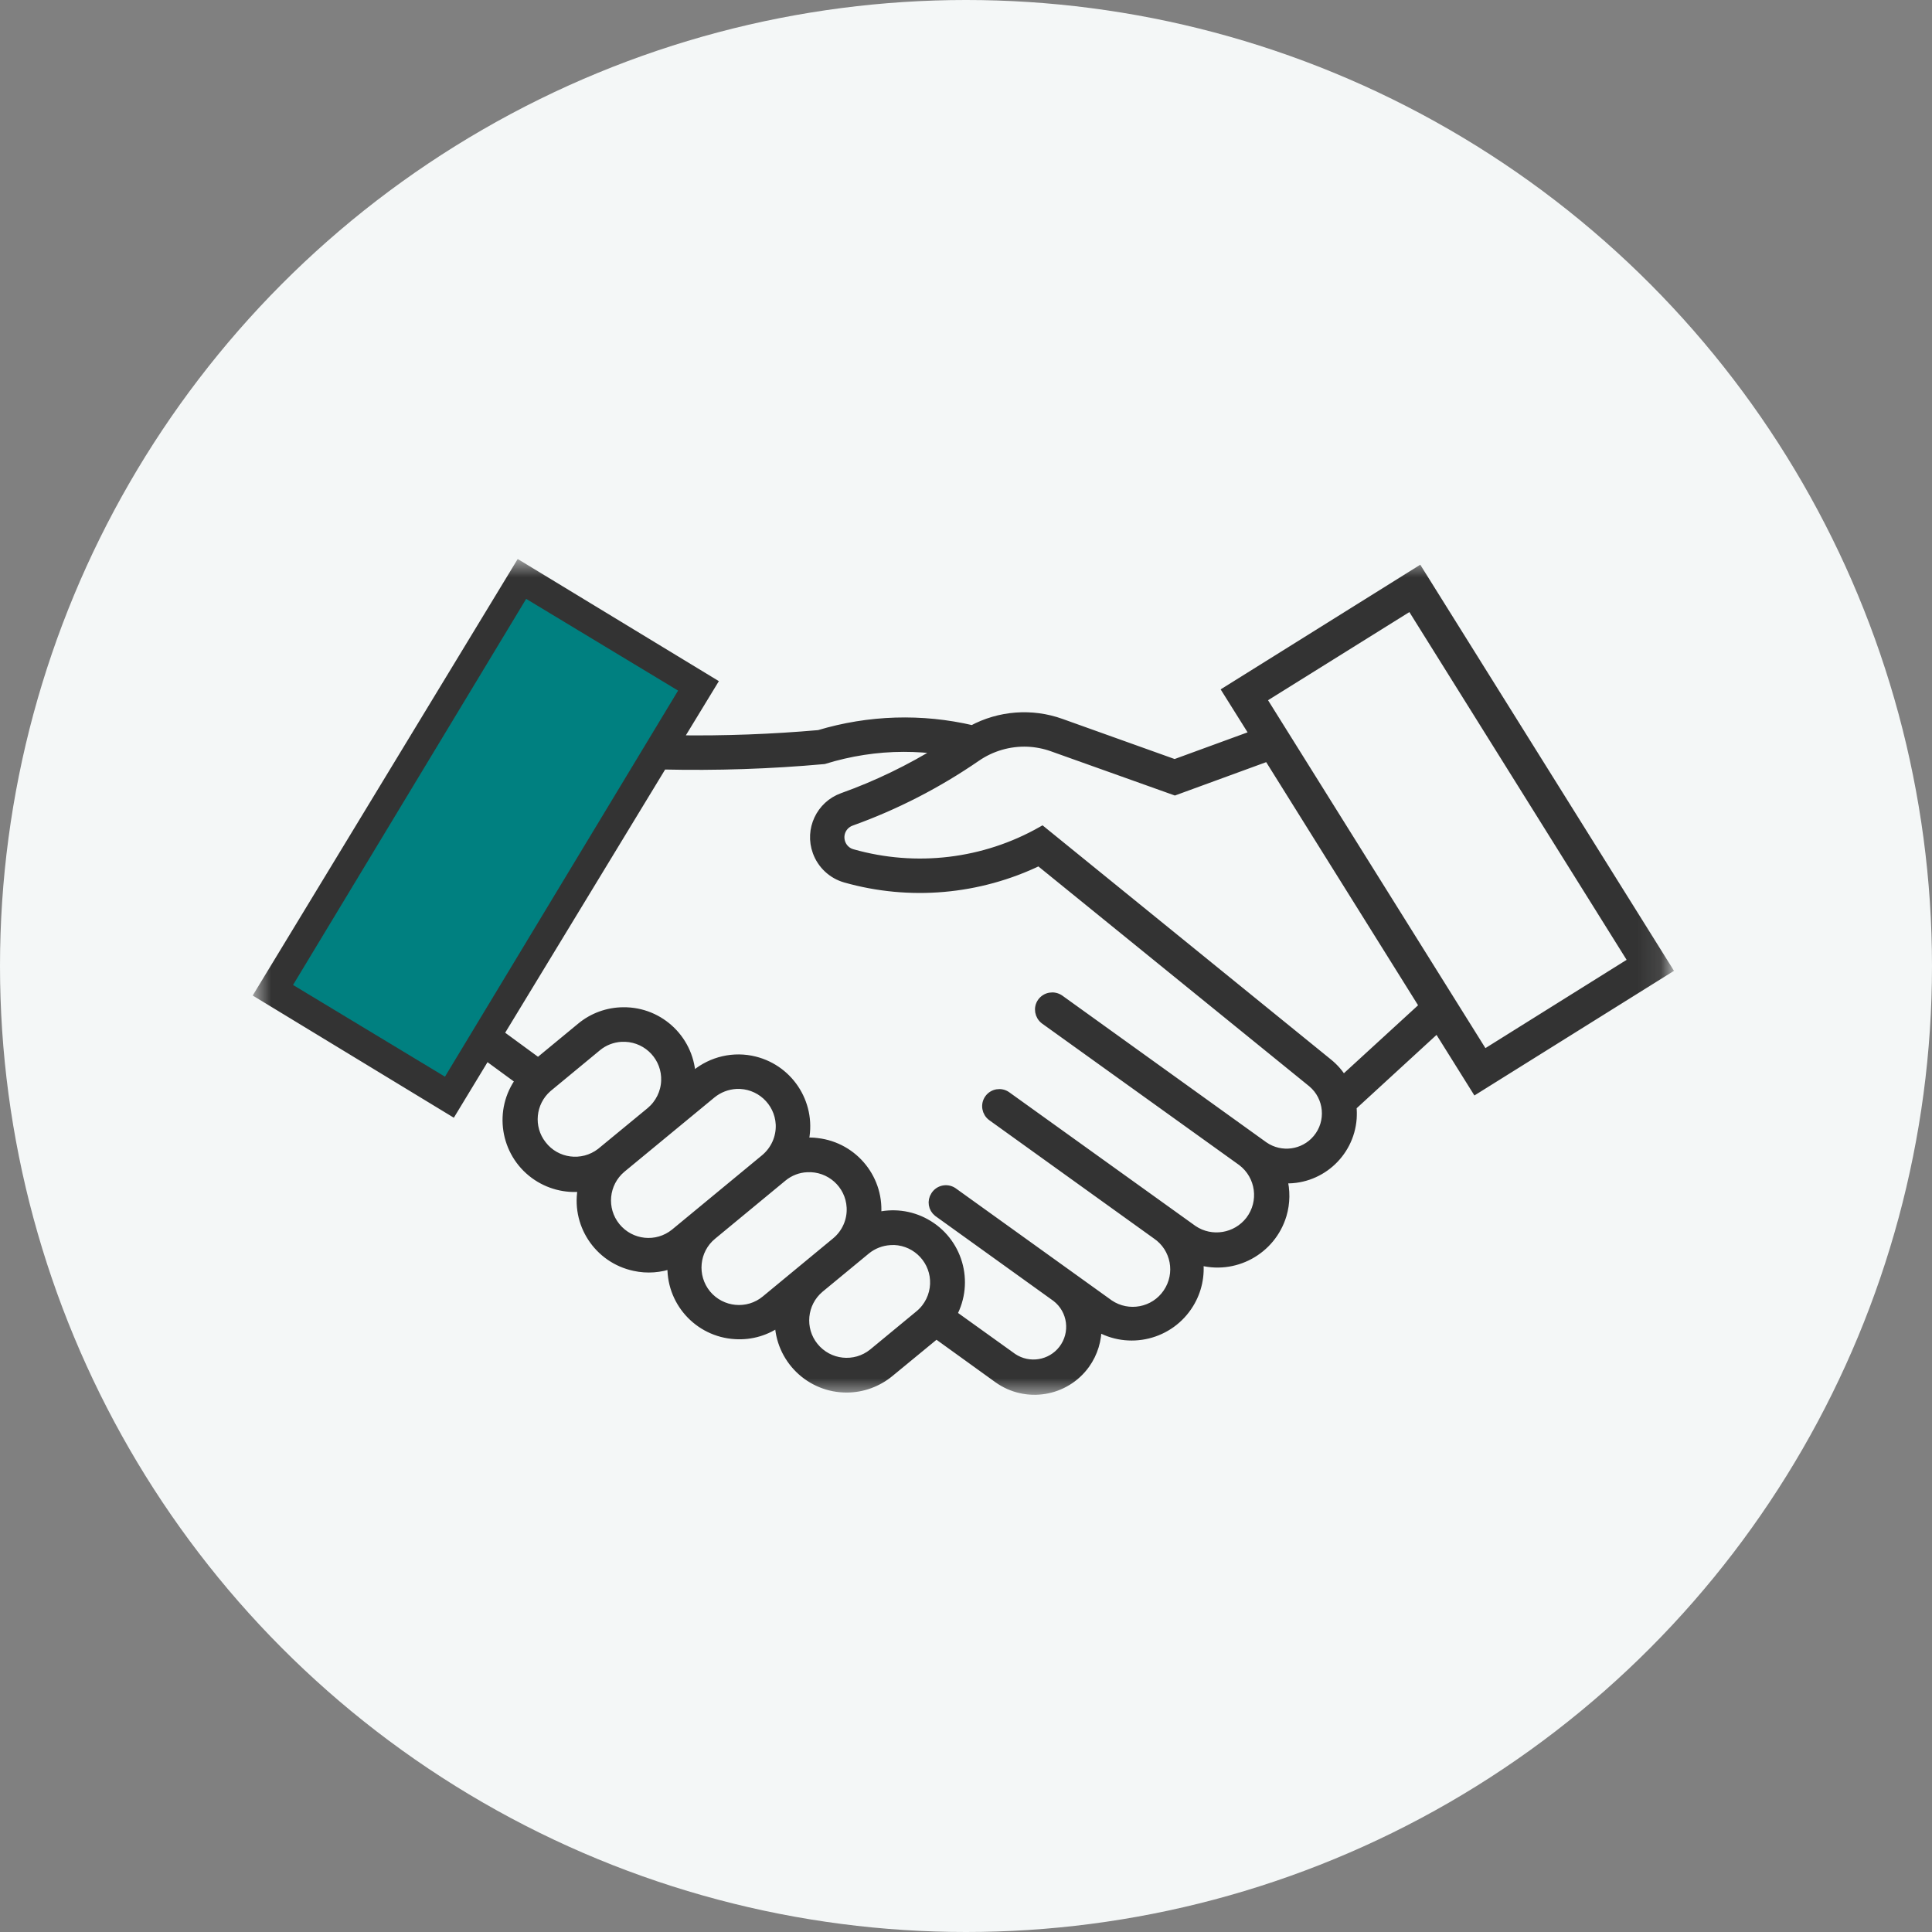
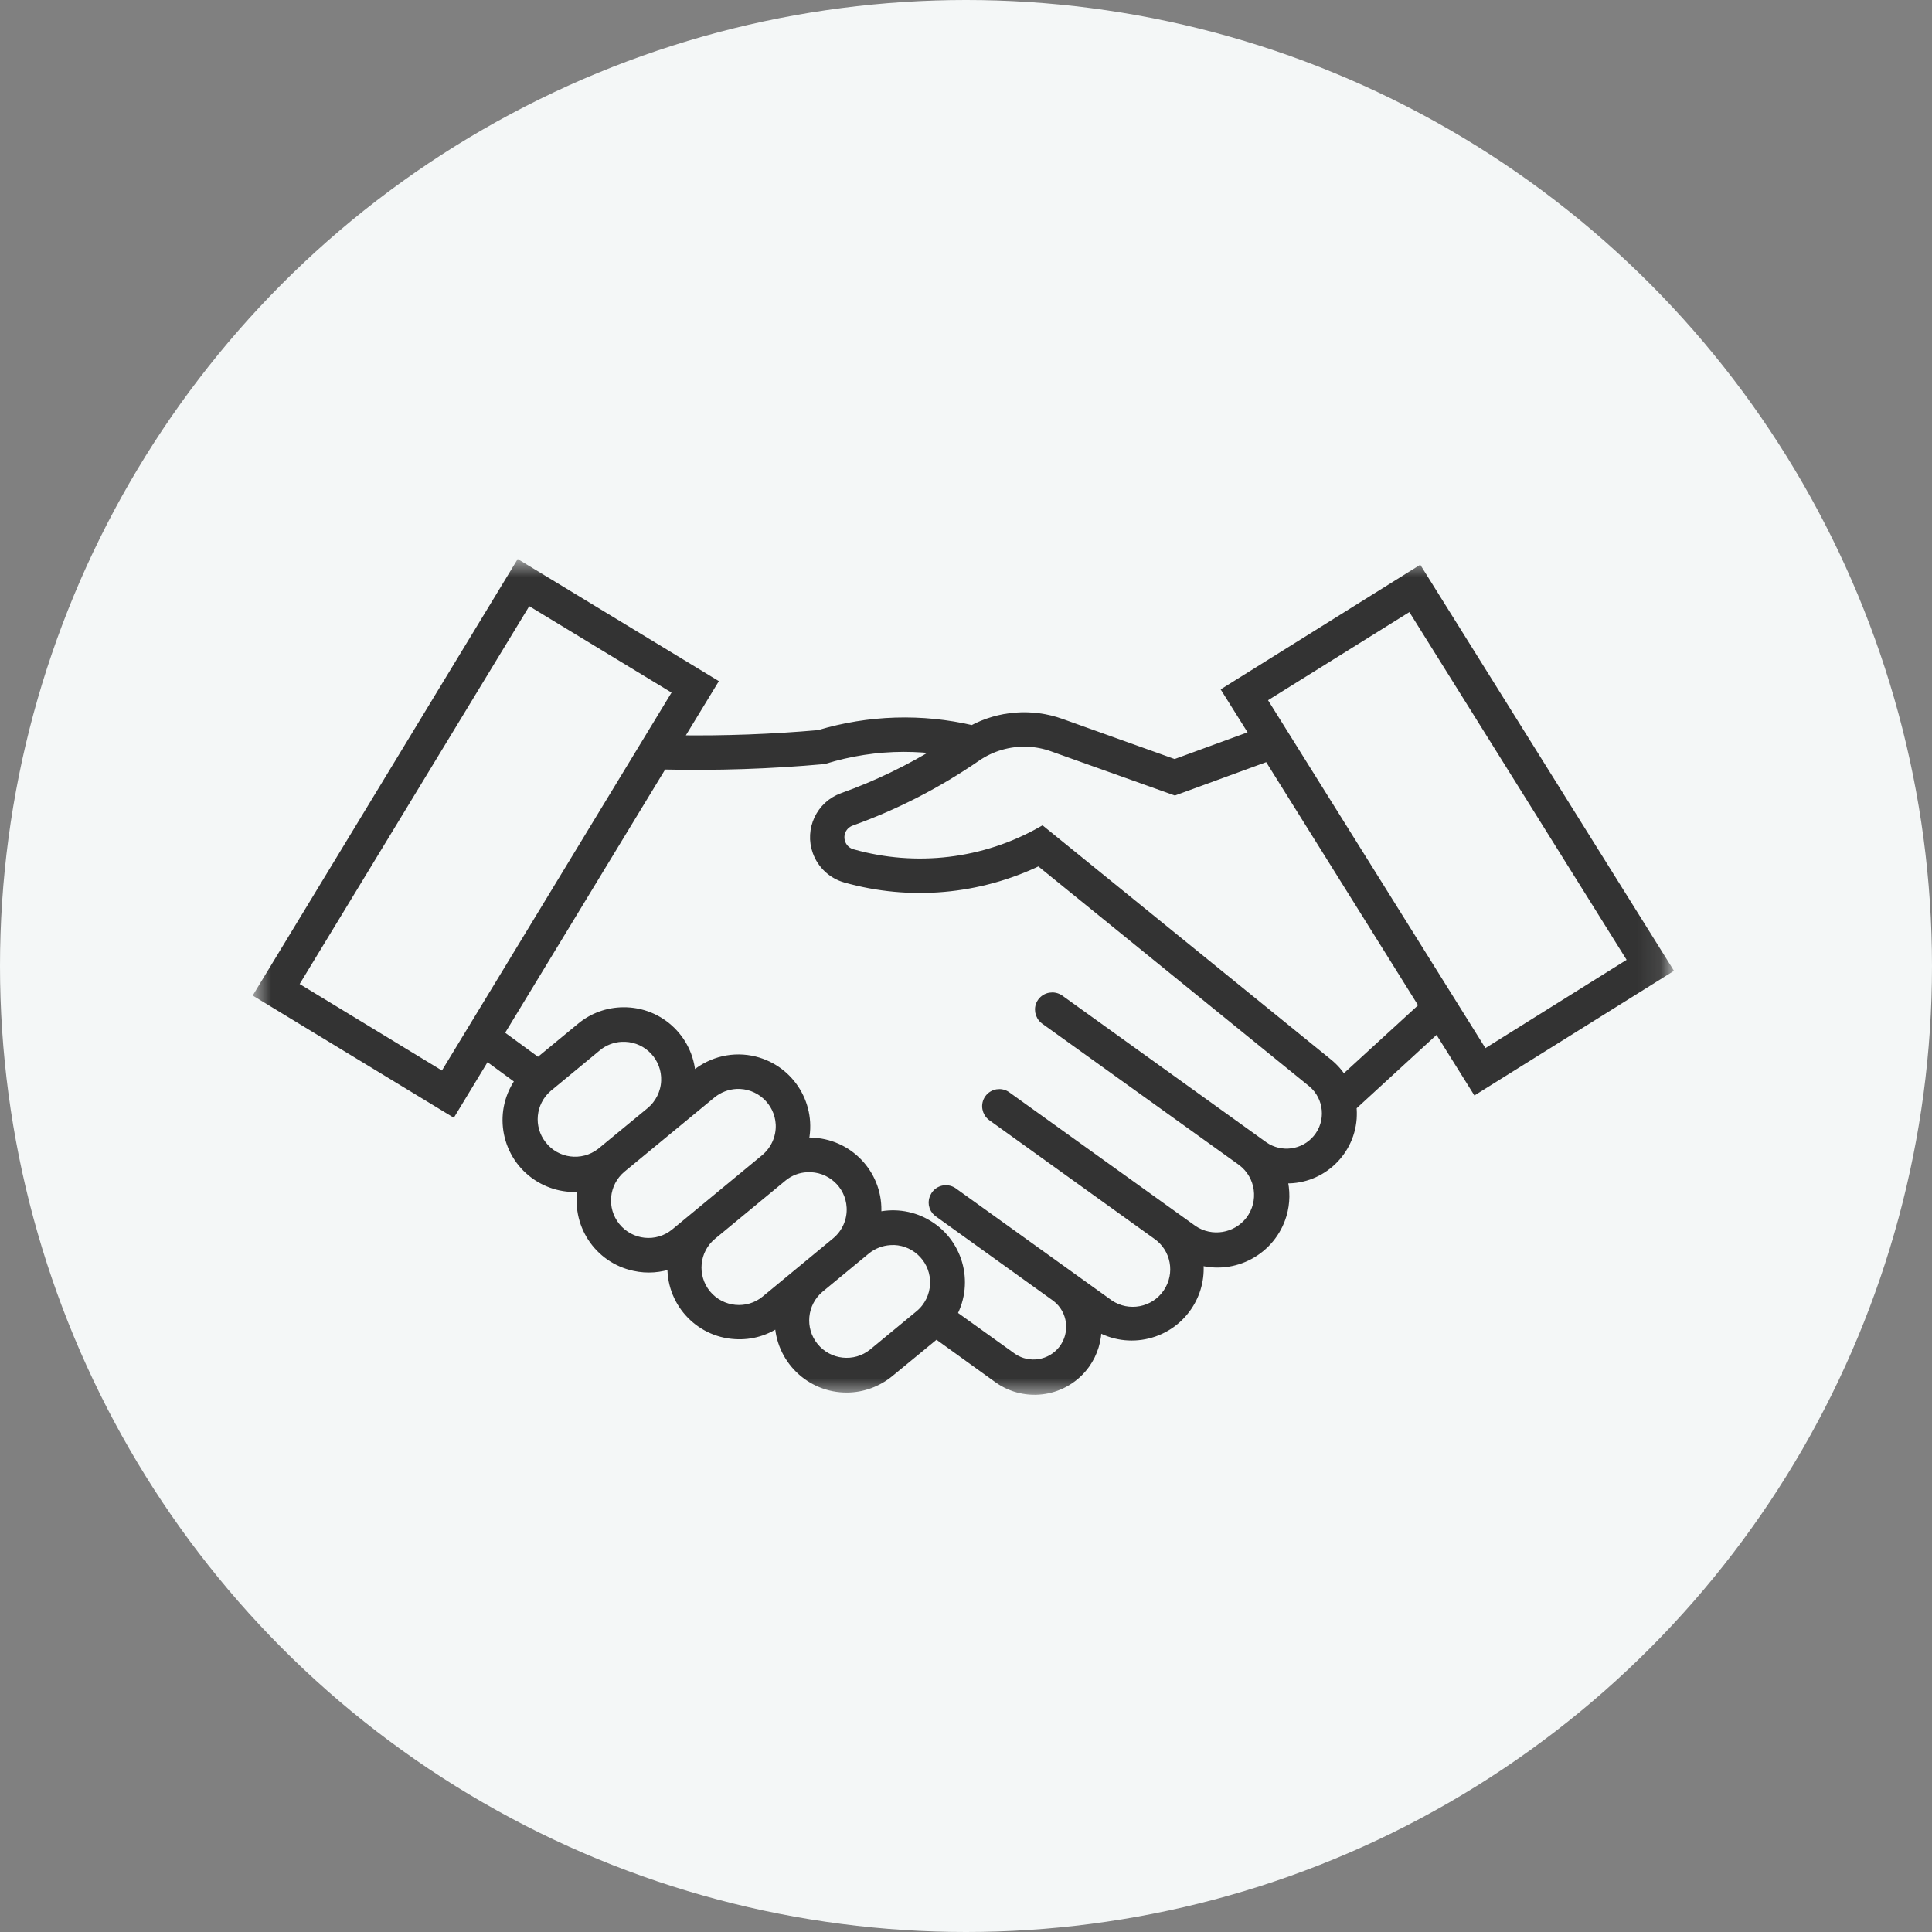
<svg xmlns="http://www.w3.org/2000/svg" width="82" height="82" viewBox="0 0 82 82" fill="none">
  <rect x="0" y="0" width="82" height="82" fill="#808080" stroke="none" />
  <circle cx="41" cy="41" r="41" fill="#F4F7F7" />
  <mask id="mask0_18_306" style="mask-type:luminance" maskUnits="userSpaceOnUse" x="10" y="23" width="61" height="37">
    <path d="M11 23.9H10.9V24V59V59.1H11H70.774H70.874V59V24V23.9H70.774H11Z" fill="white" stroke="white" stroke-width="0.2" />
  </mask>
  <g mask="url(#mask0_18_306)">
    <mask id="path-3-outside-1_18_306" maskUnits="userSpaceOnUse" x="10" y="23" width="62" height="37" fill="black">
      <rect fill="white" x="10" y="23" width="62" height="37" />
      <path d="M37.959 52.642C38.947 52.684 39.717 53.518 39.675 54.505C39.653 55.004 39.425 55.476 39.037 55.8L37.057 57.434C36.287 58.055 35.163 57.933 34.541 57.164C33.931 56.41 34.037 55.301 34.78 54.674L36.76 53.04C37.052 52.806 37.407 52.669 37.779 52.647C37.843 52.642 37.901 52.642 37.959 52.642ZM34.249 49.553C35.236 49.5 36.081 50.254 36.134 51.241C36.165 51.804 35.926 52.35 35.491 52.711L32.503 55.179C31.744 55.81 30.613 55.699 29.982 54.94C29.355 54.175 29.461 53.045 30.226 52.419L33.214 49.951C33.506 49.712 33.867 49.569 34.249 49.553ZM31.245 46.018C32.232 45.971 33.071 46.73 33.124 47.717C33.15 48.285 32.906 48.826 32.471 49.187L28.654 52.339C27.884 52.966 26.76 52.849 26.133 52.079C25.518 51.32 25.623 50.211 26.372 49.58L30.194 46.427C30.491 46.183 30.857 46.04 31.245 46.018ZM26.367 44.018C26.425 44.018 26.489 44.018 26.547 44.018C27.534 44.06 28.304 44.894 28.261 45.88C28.241 46.384 28.006 46.857 27.62 47.181L25.507 48.921C24.721 49.526 23.596 49.383 22.996 48.597C22.417 47.855 22.518 46.788 23.23 46.162L25.343 44.416C25.634 44.177 25.995 44.039 26.372 44.018H26.367ZM38.358 31.711C38.894 31.711 39.429 31.747 39.966 31.822C38.639 32.645 37.232 33.329 35.762 33.854C34.833 34.189 34.35 35.218 34.689 36.147C34.886 36.688 35.327 37.103 35.884 37.262C38.618 38.037 41.542 37.777 44.101 36.54L55.699 45.954C56.415 46.555 56.512 47.626 55.911 48.343C55.349 49.017 54.361 49.15 53.639 48.651L44.966 42.415C44.722 42.25 44.393 42.308 44.223 42.547C44.059 42.781 44.112 43.105 44.345 43.28L52.721 49.293C53.506 49.892 53.661 51.012 53.061 51.804C52.482 52.556 51.415 52.731 50.63 52.201L42.721 46.523C42.487 46.353 42.153 46.406 41.983 46.645C41.813 46.883 41.872 47.213 42.105 47.382L49.085 52.398C49.903 52.95 50.115 54.064 49.557 54.882C49.005 55.699 47.891 55.911 47.074 55.359C47.047 55.337 47.02 55.322 46.994 55.301L40.433 50.588C40.183 50.429 39.855 50.503 39.7 50.753C39.551 50.981 39.6 51.278 39.812 51.447L44.834 55.057C45.529 55.592 45.657 56.59 45.12 57.286C44.611 57.943 43.677 58.098 42.981 57.636L40.407 55.789C41.16 54.404 40.651 52.673 39.271 51.92C38.633 51.569 37.89 51.48 37.19 51.66C37.371 50.099 36.25 48.683 34.684 48.502C34.493 48.475 34.297 48.475 34.106 48.491C34.483 46.963 33.554 45.419 32.025 45.037C31.15 44.819 30.221 45.031 29.52 45.61L29.328 45.769C29.312 44.193 28.023 42.929 26.447 42.951C25.798 42.956 25.168 43.184 24.668 43.599L22.842 45.106L21.175 43.885L28.119 32.459C30.406 32.512 32.689 32.437 34.966 32.231C36.065 31.891 37.211 31.711 38.358 31.711ZM43.623 31.493C43.979 31.509 44.335 31.578 44.675 31.7L49.865 33.552L53.825 32.104L60.445 42.702L57 45.859C56.836 45.578 56.623 45.334 56.368 45.127L44.229 35.271C41.781 36.662 38.877 37.007 36.17 36.238C35.783 36.132 35.56 35.728 35.666 35.34C35.73 35.113 35.9 34.932 36.123 34.852C38.002 34.178 39.786 33.26 41.436 32.124C42.074 31.684 42.843 31.461 43.623 31.493ZM59.882 25.703L69.314 40.802L62.982 44.761L53.544 29.656L59.882 25.703ZM22.396 25.453L28.777 29.328L18.824 45.71L12.444 41.831L22.396 25.453ZM22.04 24L11 42.186L19.195 47.165L20.634 44.792L22.084 45.854C21.149 47.122 21.425 48.906 22.694 49.839C23.283 50.269 24.01 50.46 24.738 50.371C24.408 51.909 25.395 53.421 26.935 53.745C27.465 53.862 28.023 53.82 28.532 53.629C28.436 55.2 29.636 56.548 31.208 56.638C31.882 56.681 32.54 56.484 33.081 56.08C33.097 57.657 34.387 58.92 35.959 58.904C36.611 58.899 37.243 58.665 37.747 58.251L39.733 56.617C39.733 56.612 39.733 56.612 39.733 56.606L42.36 58.501C43.549 59.355 45.205 59.085 46.06 57.896C46.394 57.428 46.569 56.861 46.553 56.282C47.901 57.1 49.653 56.67 50.471 55.328C50.81 54.775 50.949 54.122 50.863 53.48C52.371 53.931 53.958 53.066 54.409 51.559C54.557 51.061 54.563 50.524 54.43 50.02C55.949 50.132 57.27 48.985 57.382 47.468C57.392 47.298 57.392 47.127 57.371 46.958L61.013 43.614L62.642 46.22L70.774 41.141L60.217 24.244L52.084 29.323L53.252 31.186L49.855 32.428L45.03 30.702C43.793 30.257 42.424 30.363 41.272 30.984C39.122 30.479 36.877 30.549 34.759 31.186C32.763 31.361 30.762 31.435 28.755 31.408L30.236 28.977L22.04 24Z" />
    </mask>
    <path d="M37.959 52.642C38.947 52.684 39.717 53.518 39.675 54.505C39.653 55.004 39.425 55.476 39.037 55.8L37.057 57.434C36.287 58.055 35.163 57.933 34.541 57.164C33.931 56.41 34.037 55.301 34.78 54.674L36.76 53.04C37.052 52.806 37.407 52.669 37.779 52.647C37.843 52.642 37.901 52.642 37.959 52.642ZM34.249 49.553C35.236 49.5 36.081 50.254 36.134 51.241C36.165 51.804 35.926 52.35 35.491 52.711L32.503 55.179C31.744 55.81 30.613 55.699 29.982 54.94C29.355 54.175 29.461 53.045 30.226 52.419L33.214 49.951C33.506 49.712 33.867 49.569 34.249 49.553ZM31.245 46.018C32.232 45.971 33.071 46.73 33.124 47.717C33.15 48.285 32.906 48.826 32.471 49.187L28.654 52.339C27.884 52.966 26.76 52.849 26.133 52.079C25.518 51.32 25.623 50.211 26.372 49.58L30.194 46.427C30.491 46.183 30.857 46.04 31.245 46.018ZM26.367 44.018C26.425 44.018 26.489 44.018 26.547 44.018C27.534 44.06 28.304 44.894 28.261 45.88C28.241 46.384 28.006 46.857 27.62 47.181L25.507 48.921C24.721 49.526 23.596 49.383 22.996 48.597C22.417 47.855 22.518 46.788 23.23 46.162L25.343 44.416C25.634 44.177 25.995 44.039 26.372 44.018H26.367ZM38.358 31.711C38.894 31.711 39.429 31.747 39.966 31.822C38.639 32.645 37.232 33.329 35.762 33.854C34.833 34.189 34.35 35.218 34.689 36.147C34.886 36.688 35.327 37.103 35.884 37.262C38.618 38.037 41.542 37.777 44.101 36.54L55.699 45.954C56.415 46.555 56.512 47.626 55.911 48.343C55.349 49.017 54.361 49.15 53.639 48.651L44.966 42.415C44.722 42.25 44.393 42.308 44.223 42.547C44.059 42.781 44.112 43.105 44.345 43.28L52.721 49.293C53.506 49.892 53.661 51.012 53.061 51.804C52.482 52.556 51.415 52.731 50.63 52.201L42.721 46.523C42.487 46.353 42.153 46.406 41.983 46.645C41.813 46.883 41.872 47.213 42.105 47.382L49.085 52.398C49.903 52.95 50.115 54.064 49.557 54.882C49.005 55.699 47.891 55.911 47.074 55.359C47.047 55.337 47.02 55.322 46.994 55.301L40.433 50.588C40.183 50.429 39.855 50.503 39.7 50.753C39.551 50.981 39.6 51.278 39.812 51.447L44.834 55.057C45.529 55.592 45.657 56.59 45.12 57.286C44.611 57.943 43.677 58.098 42.981 57.636L40.407 55.789C41.16 54.404 40.651 52.673 39.271 51.92C38.633 51.569 37.89 51.48 37.19 51.66C37.371 50.099 36.25 48.683 34.684 48.502C34.493 48.475 34.297 48.475 34.106 48.491C34.483 46.963 33.554 45.419 32.025 45.037C31.15 44.819 30.221 45.031 29.52 45.61L29.328 45.769C29.312 44.193 28.023 42.929 26.447 42.951C25.798 42.956 25.168 43.184 24.668 43.599L22.842 45.106L21.175 43.885L28.119 32.459C30.406 32.512 32.689 32.437 34.966 32.231C36.065 31.891 37.211 31.711 38.358 31.711ZM43.623 31.493C43.979 31.509 44.335 31.578 44.675 31.7L49.865 33.552L53.825 32.104L60.445 42.702L57 45.859C56.836 45.578 56.623 45.334 56.368 45.127L44.229 35.271C41.781 36.662 38.877 37.007 36.17 36.238C35.783 36.132 35.56 35.728 35.666 35.34C35.73 35.113 35.9 34.932 36.123 34.852C38.002 34.178 39.786 33.26 41.436 32.124C42.074 31.684 42.843 31.461 43.623 31.493ZM59.882 25.703L69.314 40.802L62.982 44.761L53.544 29.656L59.882 25.703ZM22.396 25.453L28.777 29.328L18.824 45.71L12.444 41.831L22.396 25.453ZM22.04 24L11 42.186L19.195 47.165L20.634 44.792L22.084 45.854C21.149 47.122 21.425 48.906 22.694 49.839C23.283 50.269 24.01 50.46 24.738 50.371C24.408 51.909 25.395 53.421 26.935 53.745C27.465 53.862 28.023 53.82 28.532 53.629C28.436 55.2 29.636 56.548 31.208 56.638C31.882 56.681 32.54 56.484 33.081 56.08C33.097 57.657 34.387 58.92 35.959 58.904C36.611 58.899 37.243 58.665 37.747 58.251L39.733 56.617C39.733 56.612 39.733 56.612 39.733 56.606L42.36 58.501C43.549 59.355 45.205 59.085 46.06 57.896C46.394 57.428 46.569 56.861 46.553 56.282C47.901 57.1 49.653 56.67 50.471 55.328C50.81 54.775 50.949 54.122 50.863 53.48C52.371 53.931 53.958 53.066 54.409 51.559C54.557 51.061 54.563 50.524 54.43 50.02C55.949 50.132 57.27 48.985 57.382 47.468C57.392 47.298 57.392 47.127 57.371 46.958L61.013 43.614L62.642 46.22L70.774 41.141L60.217 24.244L52.084 29.323L53.252 31.186L49.855 32.428L45.03 30.702C43.793 30.257 42.424 30.363 41.272 30.984C39.122 30.479 36.877 30.549 34.759 31.186C32.763 31.361 30.762 31.435 28.755 31.408L30.236 28.977L22.04 24Z" fill="#333333" />
    <path d="M37.959 52.642C38.947 52.684 39.717 53.518 39.675 54.505C39.653 55.004 39.425 55.476 39.037 55.8L37.057 57.434C36.287 58.055 35.163 57.933 34.541 57.164C33.931 56.41 34.037 55.301 34.78 54.674L36.76 53.04C37.052 52.806 37.407 52.669 37.779 52.647C37.843 52.642 37.901 52.642 37.959 52.642ZM34.249 49.553C35.236 49.5 36.081 50.254 36.134 51.241C36.165 51.804 35.926 52.35 35.491 52.711L32.503 55.179C31.744 55.81 30.613 55.699 29.982 54.94C29.355 54.175 29.461 53.045 30.226 52.419L33.214 49.951C33.506 49.712 33.867 49.569 34.249 49.553ZM31.245 46.018C32.232 45.971 33.071 46.73 33.124 47.717C33.15 48.285 32.906 48.826 32.471 49.187L28.654 52.339C27.884 52.966 26.76 52.849 26.133 52.079C25.518 51.32 25.623 50.211 26.372 49.58L30.194 46.427C30.491 46.183 30.857 46.04 31.245 46.018ZM26.367 44.018C26.425 44.018 26.489 44.018 26.547 44.018C27.534 44.06 28.304 44.894 28.261 45.88C28.241 46.384 28.006 46.857 27.62 47.181L25.507 48.921C24.721 49.526 23.596 49.383 22.996 48.597C22.417 47.855 22.518 46.788 23.23 46.162L25.343 44.416C25.634 44.177 25.995 44.039 26.372 44.018H26.367ZM38.358 31.711C38.894 31.711 39.429 31.747 39.966 31.822C38.639 32.645 37.232 33.329 35.762 33.854C34.833 34.189 34.35 35.218 34.689 36.147C34.886 36.688 35.327 37.103 35.884 37.262C38.618 38.037 41.542 37.777 44.101 36.54L55.699 45.954C56.415 46.555 56.512 47.626 55.911 48.343C55.349 49.017 54.361 49.15 53.639 48.651L44.966 42.415C44.722 42.25 44.393 42.308 44.223 42.547C44.059 42.781 44.112 43.105 44.345 43.28L52.721 49.293C53.506 49.892 53.661 51.012 53.061 51.804C52.482 52.556 51.415 52.731 50.63 52.201L42.721 46.523C42.487 46.353 42.153 46.406 41.983 46.645C41.813 46.883 41.872 47.213 42.105 47.382L49.085 52.398C49.903 52.95 50.115 54.064 49.557 54.882C49.005 55.699 47.891 55.911 47.074 55.359C47.047 55.337 47.02 55.322 46.994 55.301L40.433 50.588C40.183 50.429 39.855 50.503 39.7 50.753C39.551 50.981 39.6 51.278 39.812 51.447L44.834 55.057C45.529 55.592 45.657 56.59 45.12 57.286C44.611 57.943 43.677 58.098 42.981 57.636L40.407 55.789C41.16 54.404 40.651 52.673 39.271 51.92C38.633 51.569 37.89 51.48 37.19 51.66C37.371 50.099 36.25 48.683 34.684 48.502C34.493 48.475 34.297 48.475 34.106 48.491C34.483 46.963 33.554 45.419 32.025 45.037C31.15 44.819 30.221 45.031 29.52 45.61L29.328 45.769C29.312 44.193 28.023 42.929 26.447 42.951C25.798 42.956 25.168 43.184 24.668 43.599L22.842 45.106L21.175 43.885L28.119 32.459C30.406 32.512 32.689 32.437 34.966 32.231C36.065 31.891 37.211 31.711 38.358 31.711ZM43.623 31.493C43.979 31.509 44.335 31.578 44.675 31.7L49.865 33.552L53.825 32.104L60.445 42.702L57 45.859C56.836 45.578 56.623 45.334 56.368 45.127L44.229 35.271C41.781 36.662 38.877 37.007 36.17 36.238C35.783 36.132 35.56 35.728 35.666 35.34C35.73 35.113 35.9 34.932 36.123 34.852C38.002 34.178 39.786 33.26 41.436 32.124C42.074 31.684 42.843 31.461 43.623 31.493ZM59.882 25.703L69.314 40.802L62.982 44.761L53.544 29.656L59.882 25.703ZM22.396 25.453L28.777 29.328L18.824 45.71L12.444 41.831L22.396 25.453ZM22.04 24L11 42.186L19.195 47.165L20.634 44.792L22.084 45.854C21.149 47.122 21.425 48.906 22.694 49.839C23.283 50.269 24.01 50.46 24.738 50.371C24.408 51.909 25.395 53.421 26.935 53.745C27.465 53.862 28.023 53.82 28.532 53.629C28.436 55.2 29.636 56.548 31.208 56.638C31.882 56.681 32.54 56.484 33.081 56.08C33.097 57.657 34.387 58.92 35.959 58.904C36.611 58.899 37.243 58.665 37.747 58.251L39.733 56.617C39.733 56.612 39.733 56.612 39.733 56.606L42.36 58.501C43.549 59.355 45.205 59.085 46.06 57.896C46.394 57.428 46.569 56.861 46.553 56.282C47.901 57.1 49.653 56.67 50.471 55.328C50.81 54.775 50.949 54.122 50.863 53.48C52.371 53.931 53.958 53.066 54.409 51.559C54.557 51.061 54.563 50.524 54.43 50.02C55.949 50.132 57.27 48.985 57.382 47.468C57.392 47.298 57.392 47.127 57.371 46.958L61.013 43.614L62.642 46.22L70.774 41.141L60.217 24.244L52.084 29.323L53.252 31.186L49.855 32.428L45.03 30.702C43.793 30.257 42.424 30.363 41.272 30.984C39.122 30.479 36.877 30.549 34.759 31.186C32.763 31.361 30.762 31.435 28.755 31.408L30.236 28.977L22.04 24Z" stroke="#333333" stroke-width="0.4" mask="url(#path-3-outside-1_18_306)" />
  </g>
-   <rect x="22.332" y="25.418" width="7.532" height="19.142" transform="rotate(31.124 22.332 25.418)" fill="#008080" />
</svg>